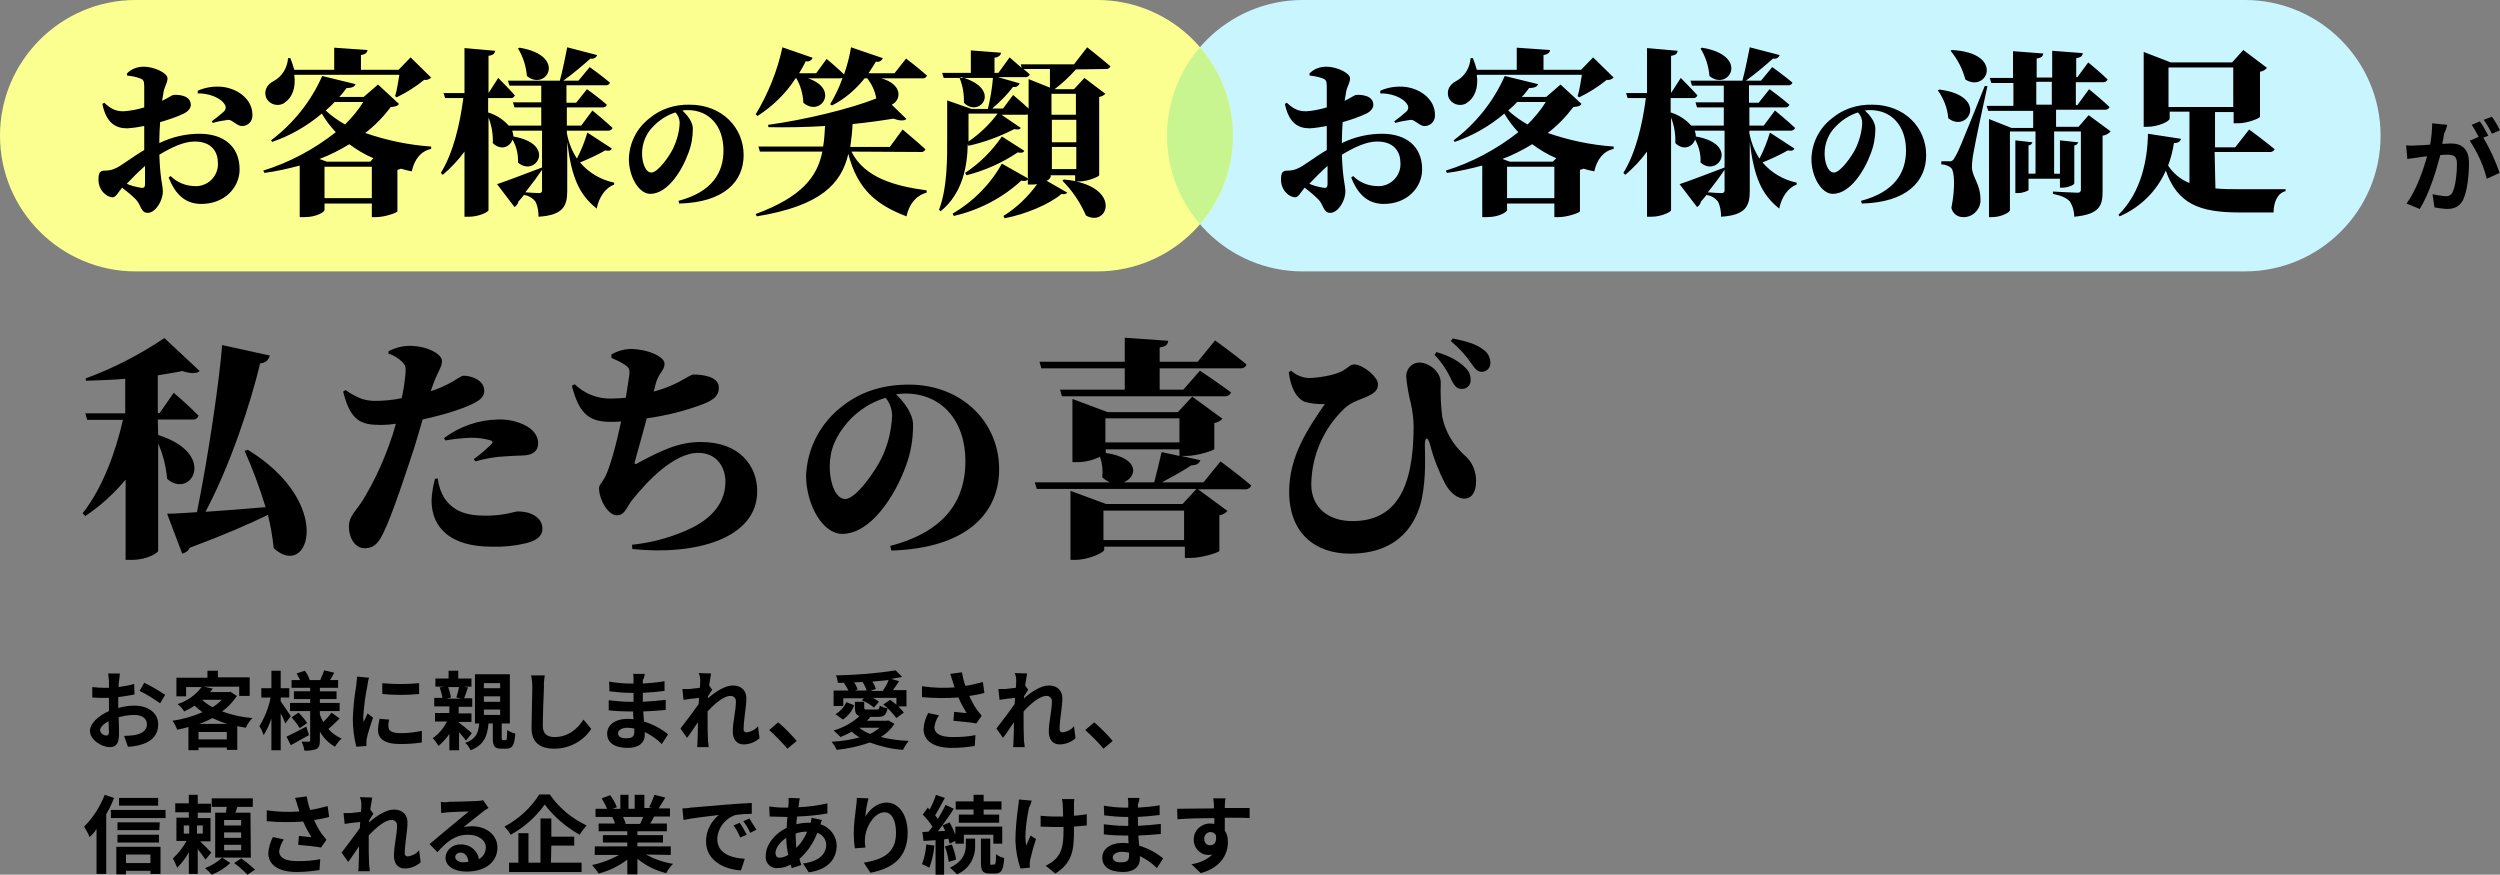
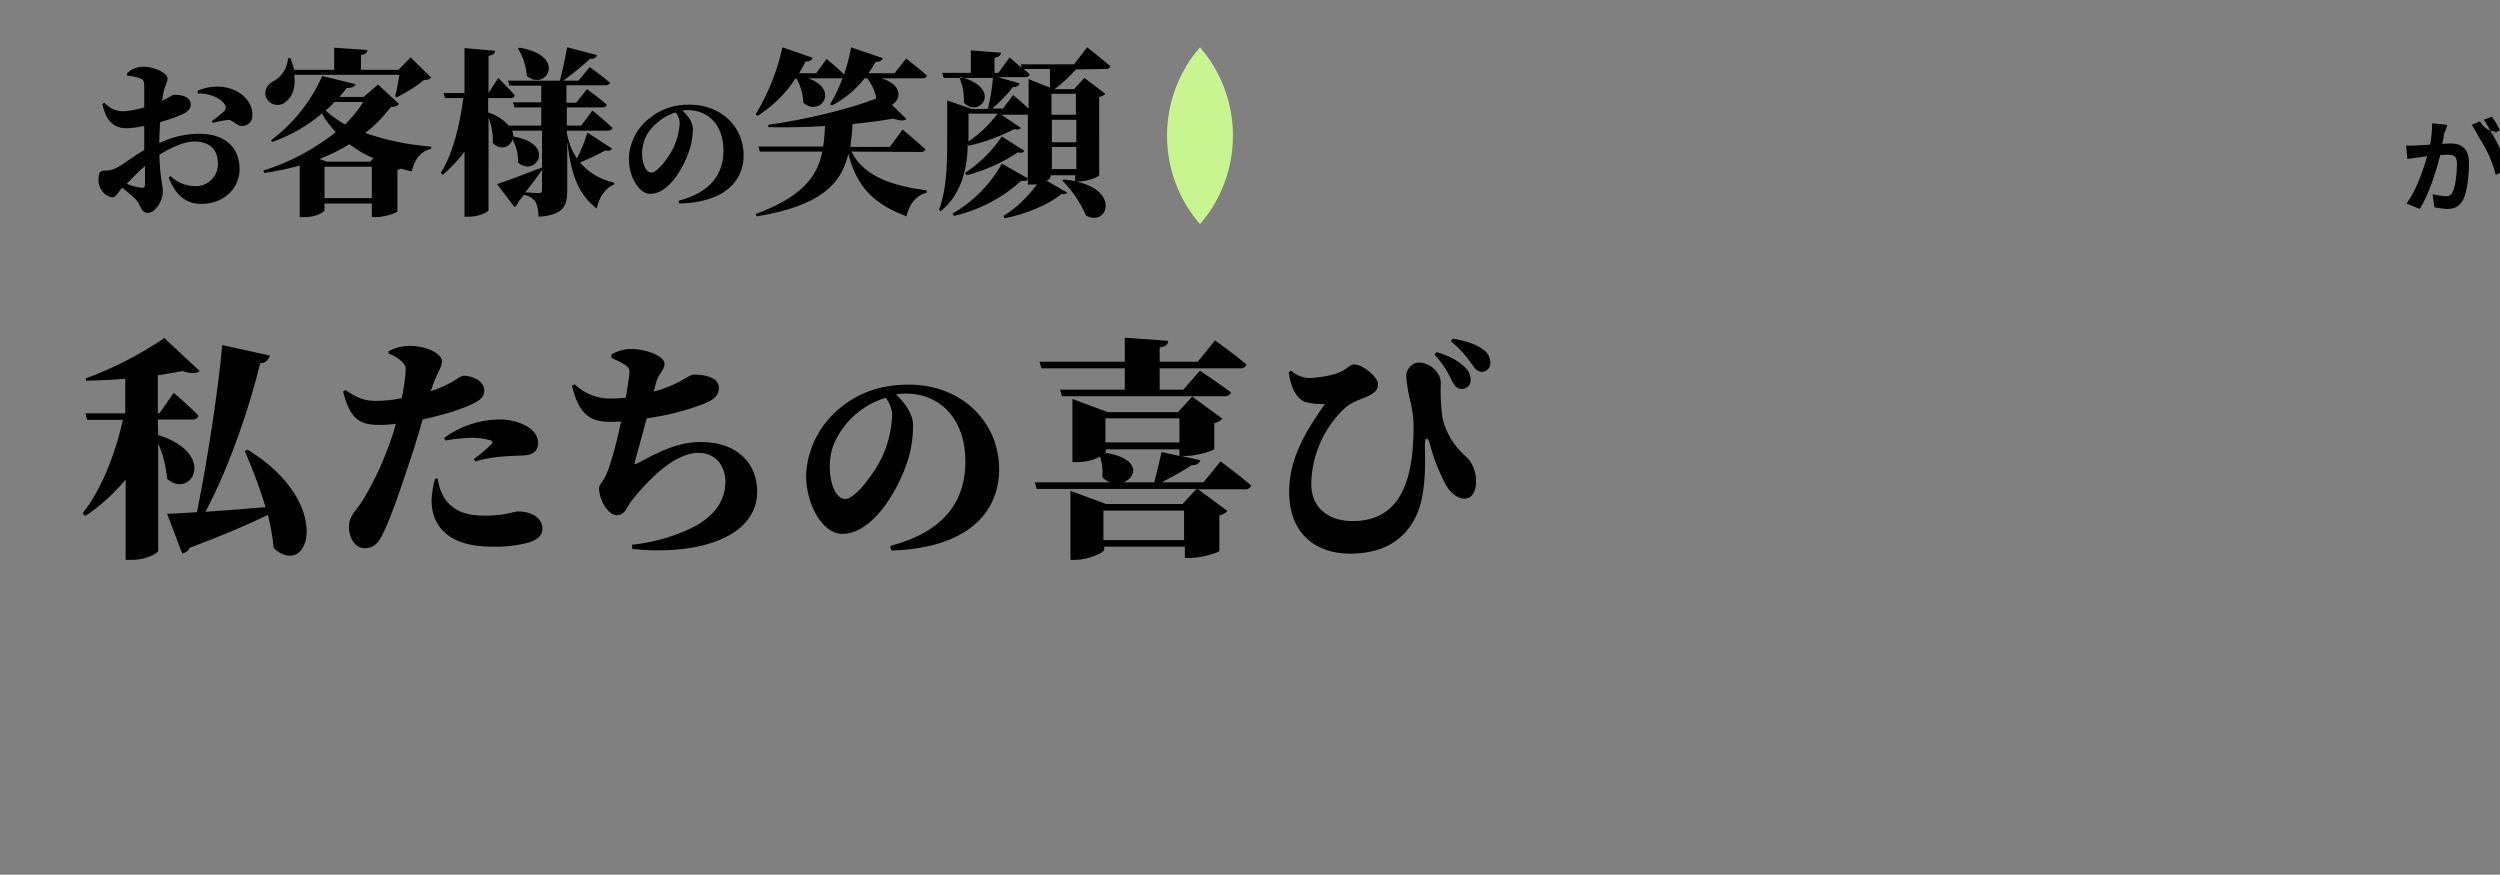
<svg xmlns="http://www.w3.org/2000/svg" version="1.1" id="ttl3.svg" x="0px" y="0px" viewBox="0 0 644.8 225.6" style="enable-background:new 0 0 644.8 225.6;" xml:space="preserve">
  <rect x="0" y="0" width="644.8" height="225.6" fill="#808080" stroke="none" />
  <style type="text/css">
	.st0{fill:#C9F5FF;}
	.st1{fill:#FBFF90;}
	.st2{fill:#C9F590;}
	.st3{fill-rule:evenodd;clip-rule:evenodd;}
</style>
-   <path id="長方形_6" class="st0" d="M336,0h243c19.3,0,35,15.7,35,35l0,0c0,19.3-15.7,35-35,35H336c-19.3,0-35-15.7-35-35l0,0  C301,15.7,316.7,0,336,0z" />
-   <path id="長方形_6-2" class="st1" d="M35,0h248c19.3,0,35,15.7,35,35l0,0c0,19.3-15.7,35-35,35H35C15.7,70,0,54.3,0,35l0,0  C0,15.7,15.7,0,35,0z" />
  <path class="st2" d="M301,35c0,8.7,3.2,16.7,8.5,22.8c5.3-6.1,8.5-14.1,8.5-22.8s-3.2-16.7-8.5-22.8C304.2,18.3,301,26.3,301,35z" />
  <path id="お客様の笑顔" class="st3" d="M37.4,47.5c0,0.8-0.3,1.1-1.2,0.9c-1.2-0.2-2.4-0.5-3.5-1c1.3-1.4,3.1-3.2,4.7-4.6  L37.4,47.5L37.4,47.5z M41.1,35.9c0-1.3,0.1-2.8,0.2-4.4c2.1-0.6,4.2-1.3,6.1-2.2c1.2-0.6,1.9-1.5,1.8-2.4c-0.1-2.6-4-2.5-4.5-2.4  c-0.3,0-1.2,0.7-2.9,1.5c0.2-0.9,0.3-1.8,0.4-2.4c0.3-1.4,1-2.2,1-3.4c0-1.4-3.5-3-6.1-3c-1.7,0-3.3,0.6-4.4,1.8l0.1,0.5  c1.1,0.1,2.2,0.3,3.3,0.7c0.8,0.3,1.1,0.6,1.1,2c0,1.1,0,3.2,0,5.5c-1.7,0.5-3.5,0.9-5.3,1c-1.8,0-3.1-0.4-5-2.2l-0.5,0.3  c1,4.9,3.4,6.3,6.4,6.3c1.5-0.1,2.9-0.3,4.4-0.6v6.2c-3.1,1.8-6.1,4.2-7.4,4.7c-0.8,0.4-1.7,0.6-2.6,0.6c-1.4,0-1.8,0.4-1.8,2.4  c0,1.3,0.5,2.5,1.4,3.4c0.6,0.6,1.3,1,2.2,1.1c0.9,0,1.4-1.2,2.5-2.5c1.3,1,2.5,2,3.6,3.1c1.3,1.4,1.2,3.4,3,3.4  c2,0,3.9-3.1,3.9-5.5c0-1.7-0.7-3.1-0.9-9.5c3-1.8,6.2-3.4,9.1-3.4c4.5,0,6,2.8,6,5.5c0.2,3.1-2.2,5.8-5.3,6c-0.2,0-0.4,0-0.5,0  c-2.4,0-4.7-0.9-6.4-2.6l-0.5,0.4c1.5,3.8,3.9,6.8,8.4,6.8c6.1,0,9.9-4.3,9.9-8.9c0-6.1-4.3-9.2-10.3-9.2c-3.6,0-7.1,0.8-10.4,2.4  L41.1,35.9L41.1,35.9z M51,24.1c2.4-0.1,5.8,0.9,7,2.9c0.4,0.6,0.2,1.4-0.3,1.8c-1,0.9-2,1.7-3.1,2.5l0.3,0.4c1.3-0.4,2.7-0.6,4-0.8  c1,0,2.3,1.6,3.4,1.6c1.5,0.1,2.8-1.1,2.8-2.6c0-0.1,0-0.2,0-0.4c0-3.4-3.1-6.5-7.7-7.1c-2.2-0.2-4.4,0.1-6.4,1L51,24.1z M95.5,41.7  H84.3L82.4,41c2.7-1,5.2-2.3,7.7-3.8c1.9,1.4,4,2.7,6.2,3.6L95.5,41.7z M83.7,51.1V43h12.2v8.1H83.7z M93.7,26.3  c-1.3,2.1-2.9,4-4.7,5.8c-1.8-1-3.5-2.2-5-3.6c0.8-0.7,1.6-1.4,2.3-2.2L93.7,26.3L93.7,26.3z M97.5,21.8l-3.7,3.2h-6.3  c0.7-0.7,1.3-1.5,1.9-2.3c1.5,0,2.1-0.4,2.3-1l-8.6-2.1c-2.9,6.6-7.5,12.3-13.2,16.6l0.3,0.4c4.7-1.6,9-4.1,12.8-7.3  c1,1.7,2.2,3.3,3.6,4.8c-5.6,4.4-11.9,7.8-18.7,9.9l0.3,0.6c3.1-0.4,6.1-1.1,9.1-1.9V56h1.2c3.3,0,5.2-1.4,5.2-1.8v-1.7h12.2v3.5H97  c2.2,0,5.4-1.1,5.5-1.5V43.8c0.3-0.1,0.6-0.1,0.9-0.3c0.9,0.3,1.8,0.5,2.8,0.7c0.7-3.1,2.3-5.2,5-5.8l0-0.6  c-5.8-0.4-11.5-1.6-17-3.5c2.5-1.9,4.7-4.2,6.6-6.7c1.2-0.1,1.7-0.2,2.1-0.8L97.5,21.8z M105.9,14.8l-3.1,3.2h-9.7v-3.8  c1.3-0.2,1.6-0.7,1.7-1.3l-8.6-0.6V18H75.9c-0.3-1-0.6-2-1-3h-0.6c-0.2,2.5-1.5,4.7-3.7,5.9c-1.6,0.8-2.6,2.3-2,4.2  c0.7,1.7,2.7,2.4,4.3,1.7c0.2-0.1,0.4-0.2,0.6-0.4c1.7-1.1,2.9-3.6,2.4-7.1h27.1c-0.3,1.7-0.6,4-1.1,5.5l0.4,0.3  c2.5-1.2,4.9-2.7,7.1-4.5c0.7,0.1,1.3-0.1,1.8-0.6L105.9,14.8z M133.6,12.5c1.3,2.1,2.1,4.6,2.3,7.1c4.9,4.1,10.6-5.2-1.9-7.3  L133.6,12.5z M139.8,49c0.1,0.4-0.2,0.7-0.5,0.8c-0.1,0-0.2,0-0.3,0c-0.6,0-2.4-0.1-3.5-0.2c1.9-2.4,3.3-4.3,4.3-5.8L139.8,49  L139.8,49z M151.5,34.2c-0.7,2.3-1.6,4.6-2.7,6.7c-1.3-2-2.2-4.3-2.6-6.6v-0.6h10.5c0.5,0.1,1.1-0.2,1.3-0.7  c-1.9-1.8-5.2-4.5-5.2-4.5l-2.9,3.9h-3.7v-4.7h9.1c0.5,0.1,1.1-0.2,1.2-0.7c-1.9-1.7-5.1-4-5.1-4l-2.8,3.5h-2.5V22h10  c0.5,0.1,1.1-0.2,1.2-0.7c-2-1.7-5.2-4-5.2-4l-2.9,3.5h-3.9c2.4-1.7,5.2-4.1,7-5.7c0.7,0.2,1.5-0.2,1.7-0.9l-7.7-2  c-0.5,2.4-1.2,6.1-1.9,8.6h-13.4l0.4,1.3h8.2v4.3h-7.3l0.4,1.3h6.9v4.7h-8.4c-1.4-1.6-3.3-2.8-5.3-3.4v-3.7h5.7  c0.5,0.1,1-0.2,1.2-0.7c-1.5-1.7-4.3-4.5-4.3-4.5l-2.5,3.9H126v-9.6c1.3-0.2,1.6-0.6,1.7-1.3l-7.9-0.7V24h-5.4l0.4,1.3h4.7  c-0.9,6.9-2.6,14.1-5.8,19.3l0.5,0.5c2.1-1.8,4-3.8,5.6-6v16.8h1.2c2.4,0,5-1.2,5-1.7V30.3c0.8,2.1,1.2,4.3,1.1,6.6  c2,2,4.4,1.1,5.1-0.9c1,1.8,1.5,3.8,1.4,5.9c4.4,4,10.2-4.7-1.2-6.7c0-0.5-0.1-1-0.3-1.5h7.7v9.5c-4.7,1.8-9.5,3.6-11.6,4.3l4.5,5.9  c0.5-0.3,0.9-0.8,1-1.4c0.5-0.6,1-1.1,1.4-1.7c1.2,0.1,2.3,0.8,3,1.7c0.6,1.2,0.8,2.6,0.8,3.9c6.4-0.4,7.4-2.8,7.4-6.7V36.6  c1.1,9.2,3.1,13.6,7.6,17.2c0.6-3,2.3-5.4,4.5-6.2l0-0.5c-3.4-0.7-6.5-2.5-8.8-5.2c2.2-0.9,4.4-1.9,6.5-3.1c1.1,0.2,1.5,0,1.7-0.5  L151.5,34.2z M175.3,31.7c-0.1,2.3-0.7,4.5-1.7,6.6c-0.9,1.9-3.9,6.2-5.6,6.2c-1.5,0-2.4-2.5-2.4-4.9c0-2.6,1-5.1,2.8-6.9  c1.6-1.7,3.6-3,5.8-3.7C174.9,29.7,175.3,30.7,175.3,31.7L175.3,31.7z M175.2,52.5c11.6-0.3,16.6-5.7,16.6-12.5  c0-7.1-5.6-13-13.9-13c-3.8-0.1-7.6,1.1-10.5,3.6c-3.2,2.5-5.1,6.3-5.2,10.4c0,4.6,2.6,9,5.5,9c4.5,0,8.2-6,9.8-10.4  c0.8-2,1.2-4.2,1.2-6.4c0-1.8-1.5-3.6-2.7-4.7c0.5-0.1,1-0.1,1.4-0.1c5.5,0,9.2,4.1,9.2,10.4c0,5.7-2.9,10.7-11.6,13L175.2,52.5z   M237.4,39.2c0.6,0.1,1.1-0.2,1.3-0.7c-2.2-2-5.9-5.1-5.9-5.1l-3.3,4.5h-10.2c0.3-2,0.5-3.9,0.6-5.9c3.9-0.4,7.5-0.9,10.5-1.4  c1.7,0.6,2.8,0.6,3.4,0.1L230,27c2.4-1.1,3-5.2-2.7-6.8h10.5c0.6,0.1,1.1-0.2,1.3-0.7c-2-1.8-5.4-4.4-5.4-4.4l-3,3.8H224  c0.7-1,1.3-2,1.9-3c0.8,0.2,1.5-0.2,1.8-0.9l-8.2-2.8c-0.4,2.4-1,4.7-1.8,7c-1.7-1.7-4.5-4-4.5-4l-2.7,3.7h-4.4c0.6-1,1.2-2,1.7-3.1  c0.8,0.2,1.5-0.2,1.8-0.9l-7.8-2.7c-1.3,6.1-3.7,12-6.9,17.3l0.5,0.4c3.9-2.5,7.3-5.8,9.8-9.7h0.2c1.1,1.9,1.7,4.1,1.8,6.3  c4.4,3.8,9.5-3.5,1.2-6.3h8.2c0.2,0,0.5,0,0.7-0.1c-0.8,2.4-1.9,4.6-3.2,6.8l0.5,0.3c3.3-1.7,6.1-4.1,8.4-7h0.7  c1.2,1.6,2,3.3,2.3,5.2c-6.8,2.7-18.4,5.5-27.9,6.8l0.1,0.6c4.7,0.1,9.7,0,14.6-0.3c-0.1,1.8-0.2,3.6-0.5,5.3h-16.7l0.4,1.3h16.1  c-1.3,6.5-5.3,11.7-17.2,16.1l0.3,0.6c16.5-2.7,21.8-8.4,23.6-16.1c2.4,9.3,7.4,13.2,15,16.1c0.7-3.2,2.5-5.4,5.2-6.1v-0.6  c-8.1-1.1-16-3.2-19.4-10L237.4,39.2L237.4,39.2z M258.4,42.2c-3,5.4-7.4,9.8-12.7,12.9l0.3,0.6c6.5-1.5,12.5-4.6,17.4-9.1  c1.1,0.2,1.5,0,1.9-0.5L258.4,42.2z M258.4,35.2c-2.5,3.7-5.7,6.9-9.5,9.4l0.4,0.6c4.7-1.2,9.2-3.2,13.2-5.9c1,0.2,1.4,0.1,1.7-0.4  L258.4,35.2z M247.5,20.1c0.8,2,1.2,4.2,1.1,6.4c4,4.1,10.1-3.5-0.6-6.6L247.5,20.1z M277.5,24.2v5.4h-6.3v-5.4H277.5L277.5,24.2z   M271.3,43.6v-5.7h6.3v5.7H271.3L271.3,43.6z M271.3,30.9h6.3v5.8h-6.3L271.3,30.9L271.3,30.9z M265.3,20.4V28c-1.7-1.6-4-3.5-4-3.5  l-2.6,3.5h-2.8c2-1.7,3.8-3.5,5.4-5.6c0.7,0.2,1.4-0.2,1.7-0.9l-5.6-1.6h6.9c0.5,0.1,1.1-0.2,1.3-0.7c-0.5-0.5-1-0.9-1.6-1.4h6.8  c0,1.6,0,3.5,0,4.8L265.3,20.4z M249.8,29.3h7.5c-2.1,2.8-4.6,5.2-7.5,7.2V29.3z M285.1,17.8c0.6,0.1,1.1-0.2,1.3-0.7  c-2.3-2-6-4.9-6-4.9l-3.4,4.4h-13.7l0.2,0.9c-1.6-1.4-3.1-2.7-3.1-2.7l-2.9,4h-1v-3.9c1.2-0.2,1.6-0.7,1.7-1.3l-7.8-0.6v5.8h-7.4  l0.4,1.3h12.7c-0.2,2.7-0.7,5.4-1.3,8h-4.2l-6.3-2.2v9c0,5.9,0.1,13.3-2.1,19.2l0.4,0.4c5.8-4.7,6.9-11.9,7-17.3l0.2,0.4  c4.1-0.9,8.1-2.4,11.8-4.3c1,0.2,1.4,0.1,1.7-0.3l-5-3.4h6.2c0.2,0,0.4,0,0.6-0.1v18.1h0.9c0.5,0,1,0,1.5-0.1  c-2.4,3.3-5.3,6.1-8.7,8.2l0.3,0.6c5.3-1,11.6-3.6,14.7-6.3c0.5,0.2,1.1,0.1,1.5-0.3l-5.4-3.1c0.5-0.1,0.9-0.5,1.1-1v-0.4h6.3v1.5  c-1-0.2-1.9-0.3-2.9-0.4l-0.4,0.3c2.6,2.6,4.6,5.6,6.1,9c5.4,3,9-6.3-2.6-8.8h0.9c2.1,0,5-1.2,5.1-1.6V25c0.6-0.1,1.2-0.4,1.6-0.8  l-5.4-4.1l-2.7,2.9H272c2-1.5,3.8-3.2,5.5-5.1L285.1,17.8L285.1,17.8z" />
-   <path id="が" class="st3" d="M631.2,32.2l-3.9-0.4c0,1.8-0.2,3.7-0.5,5.5c-1.3,0.1-2.5,0.2-3.4,0.2c-0.9,0.1-1.9,0.1-2.8,0l0.3,3.5  c0.8-0.1,2.2-0.3,2.9-0.4c0.5-0.1,1.3-0.2,2.2-0.3c-1,3.6-2.8,8.8-5.3,12.2l3.4,1.4c2.4-3.8,4.3-10,5.3-13.9  c0.8-0.1,1.4-0.1,1.8-0.1c1.6,0,2.5,0.3,2.5,2.4c0,2.6-0.4,5.7-1.1,7.2c-0.3,0.8-1.1,1.2-2,1.1c-1.1-0.1-2.1-0.3-3.2-0.5l0.5,3.4  c1,0.2,2.1,0.3,3.1,0.4c2,0,3.4-0.6,4.3-2.4c1.1-2.3,1.5-6.5,1.5-9.5c0-3.7-2-5-4.7-5c-0.5,0-1.3,0.1-2.2,0.1  c0.2-0.9,0.4-1.9,0.5-2.7C630.8,33.8,631,32.9,631.2,32.2z M642.7,30.1l-2.1,0.8c0.8,1.1,1.5,2.3,2.1,3.6l2.1-0.9  C644.2,32.4,643.5,31.2,642.7,30.1L642.7,30.1z M639.6,31.3l-2.1,0.9c0.7,1,1.2,2,1.8,3.1l-2.3,1c2,3,3.5,6.3,4.4,9.8l3.3-1.5  c-1.1-3.2-2.5-6.2-4.2-9.1l1.3-0.5C641.2,33.9,640.3,32.2,639.6,31.3L639.6,31.3z" />
-   <path id="お客様の満足" class="st3" d="M342.4,47.5c0,0.8-0.3,1.1-1.2,0.9c-1.2-0.2-2.4-0.5-3.5-1c1.3-1.4,3.1-3.2,4.7-4.6  L342.4,47.5L342.4,47.5z M346.1,35.9c0-1.3,0.1-2.8,0.2-4.4c2.1-0.6,4.2-1.3,6.1-2.2c1.2-0.6,1.9-1.5,1.8-2.4  c-0.1-2.6-4-2.5-4.5-2.4c-0.3,0-1.2,0.7-2.9,1.5c0.2-0.9,0.3-1.8,0.4-2.4c0.3-1.4,1-2.2,1-3.4c0-1.4-3.5-3-6.1-3  c-1.7,0-3.3,0.6-4.4,1.8l0.1,0.5c1.1,0.1,2.2,0.3,3.3,0.7c0.8,0.3,1.1,0.6,1.1,2c0,1.1,0,3.2,0,5.5c-1.7,0.5-3.5,0.9-5.3,1  c-1.8,0-3.1-0.4-5-2.2l-0.5,0.3c1,4.9,3.4,6.3,6.4,6.3c1.5-0.1,2.9-0.3,4.4-0.6v6.2c-3.1,1.8-6.1,4.2-7.4,4.7  c-0.8,0.4-1.7,0.6-2.6,0.6c-1.4,0-1.8,0.4-1.8,2.4c0,1.3,0.5,2.5,1.4,3.4c0.6,0.6,1.3,1,2.2,1.1c0.9,0,1.4-1.2,2.5-2.5  c1.3,1,2.5,2,3.6,3.1c1.3,1.4,1.2,3.4,3,3.4c2,0,3.9-3.1,3.9-5.5c0-1.7-0.7-3.1-0.9-9.5c3-1.8,6.2-3.4,9.1-3.4c4.5,0,6,2.8,6,5.5  c0.2,3.1-2.2,5.8-5.3,6c-0.2,0-0.4,0-0.5,0c-2.4,0-4.7-0.9-6.4-2.6l-0.5,0.4c1.5,3.8,3.9,6.8,8.4,6.8c6.1,0,9.9-4.3,9.9-8.9  c0-6.1-4.3-9.2-10.3-9.2c-3.6,0-7.1,0.8-10.4,2.4L346.1,35.9L346.1,35.9z M356,24.1c2.5-0.1,5.8,0.9,7,2.9c0.4,0.6,0.2,1.4-0.3,1.8  c-1,0.9-2,1.7-3.1,2.5l0.3,0.4c1.3-0.4,2.7-0.6,4-0.8c1,0,2.3,1.6,3.4,1.6c1.5,0.1,2.8-1.1,2.8-2.6c0-0.1,0-0.2,0-0.4  c0-3.4-3.1-6.5-7.7-7.1c-2.2-0.2-4.4,0.1-6.4,1L356,24.1z M400.5,41.7h-11.1l-1.9-0.7c2.7-1,5.2-2.3,7.7-3.8c1.9,1.4,4,2.7,6.2,3.6  L400.5,41.7z M388.7,51.1V43h12.2v8.1H388.7z M398.7,26.3c-1.3,2.1-2.9,4-4.7,5.8c-1.8-1-3.5-2.2-5-3.6c0.8-0.7,1.6-1.4,2.3-2.2  L398.7,26.3L398.7,26.3z M402.5,21.8l-3.7,3.2h-6.3c0.7-0.7,1.3-1.5,1.9-2.3c1.5,0,2.1-0.4,2.3-1l-8.6-2.1  c-2.9,6.6-7.5,12.3-13.2,16.6l0.3,0.4c4.7-1.6,9-4.1,12.8-7.3c1,1.7,2.2,3.3,3.6,4.8c-5.6,4.4-11.9,7.8-18.7,9.9l0.3,0.6  c3.1-0.4,6.1-1.1,9.1-1.9V56h1.2c3.3,0,5.2-1.4,5.2-1.8v-1.7h12.2v3.5h1.1c2.2,0,5.4-1.1,5.5-1.5V43.8c0.3-0.1,0.6-0.1,0.9-0.3  c0.9,0.3,1.8,0.5,2.8,0.7c0.7-3.1,2.3-5.2,5-5.8l0-0.6c-5.8-0.4-11.5-1.6-17-3.5c2.5-1.9,4.7-4.2,6.6-6.7c1.2-0.1,1.7-0.2,2.1-0.8  L402.5,21.8z M410.9,14.8l-3.1,3.2h-9.7v-3.8c1.3-0.2,1.6-0.7,1.7-1.3l-8.6-0.6V18h-10.3c-0.3-1-0.6-2-1-3h-0.6  c-0.2,2.5-1.5,4.7-3.7,5.9c-1.6,0.8-2.6,2.3-2,4.2c0.7,1.7,2.7,2.4,4.3,1.7c0.2-0.1,0.4-0.2,0.6-0.4c1.7-1.1,2.9-3.6,2.4-7.1h27.1  c-0.3,1.7-0.6,4-1.1,5.5l0.4,0.3c2.5-1.2,4.9-2.7,7.1-4.5c0.7,0.1,1.3-0.1,1.8-0.6L410.9,14.8z M438.6,12.5c1.3,2.1,2.1,4.6,2.3,7.1  c4.9,4.1,10.6-5.2-1.9-7.3L438.6,12.5z M444.8,49c0.1,0.4-0.2,0.7-0.5,0.8c-0.1,0-0.2,0-0.3,0c-0.6,0-2.4-0.1-3.5-0.2  c1.9-2.4,3.3-4.3,4.3-5.8L444.8,49L444.8,49z M456.5,34.2c-0.7,2.3-1.6,4.6-2.7,6.7c-1.3-2-2.2-4.3-2.6-6.6v-0.6h10.5  c0.5,0.1,1.1-0.2,1.3-0.7c-1.9-1.8-5.2-4.5-5.2-4.5l-2.9,3.9h-3.7v-4.7h9.1c0.5,0.1,1.1-0.2,1.2-0.7c-1.9-1.7-5.1-4-5.1-4l-2.8,3.5  h-2.5V22h10c0.5,0.1,1.1-0.2,1.2-0.7c-2-1.7-5.2-4-5.2-4l-2.9,3.5h-3.9c2.4-1.7,5.2-4.1,7-5.7c0.7,0.2,1.5-0.2,1.7-0.9l-7.7-2  c-0.5,2.4-1.2,6.1-1.9,8.6h-13.4l0.4,1.3h8.2v4.3h-7.3l0.4,1.3h6.9v4.7h-8.4c-1.4-1.6-3.3-2.8-5.3-3.4v-3.7h5.7  c0.5,0.1,1-0.2,1.2-0.7c-1.5-1.7-4.3-4.5-4.3-4.5l-2.5,3.9H431v-9.6c1.3-0.2,1.6-0.6,1.7-1.3l-7.9-0.7V24h-5.4l0.4,1.3h4.7  c-0.9,6.9-2.6,14.1-5.8,19.3l0.5,0.5c2.1-1.8,4-3.8,5.6-6v16.8h1.2c2.4,0,5-1.2,5-1.7V30.3c0.8,2.1,1.2,4.3,1.1,6.6  c2,2,4.4,1.1,5.1-0.9c1,1.8,1.5,3.8,1.4,5.9c4.4,4,10.2-4.7-1.2-6.7c0-0.5-0.1-1-0.3-1.5h7.7v9.5c-4.7,1.8-9.5,3.6-11.6,4.3l4.5,5.9  c0.5-0.3,0.9-0.8,1-1.4c0.5-0.6,1-1.1,1.4-1.7c1.2,0.1,2.3,0.8,3,1.7c0.6,1.2,0.8,2.6,0.8,3.9c6.4-0.4,7.4-2.8,7.4-6.7V36.6  c1.1,9.2,3.1,13.6,7.6,17.2c0.6-3,2.3-5.4,4.5-6.2l0-0.5c-3.4-0.7-6.5-2.5-8.8-5.2c2.2-0.9,4.4-1.9,6.5-3.1c1.1,0.2,1.5,0,1.7-0.5  L456.5,34.2z M480.3,31.7c-0.1,2.3-0.7,4.5-1.7,6.6c-0.9,1.9-3.9,6.2-5.6,6.2c-1.5,0-2.4-2.5-2.4-4.9c0-2.6,1-5.1,2.8-6.9  c1.6-1.7,3.6-3,5.8-3.7C479.9,29.7,480.3,30.7,480.3,31.7L480.3,31.7z M480.2,52.5c11.6-0.3,16.6-5.7,16.6-12.5  c0-7.1-5.6-13-13.9-13c-3.8-0.1-7.6,1.1-10.5,3.6c-3.2,2.5-5.1,6.3-5.2,10.4c0,4.6,2.6,9,5.5,9c4.5,0,8.2-6,9.8-10.4  c0.8-2,1.2-4.2,1.2-6.4c0-1.8-1.5-3.6-2.7-4.7c0.5-0.1,1-0.1,1.4-0.1c5.5,0,9.2,4.1,9.2,10.4c0,5.7-2.9,10.7-11.6,13L480.2,52.5z   M503.1,13.1c1.8,2.2,3.1,4.7,3.8,7.4c5.6,3.6,10.3-6.9-3.5-7.6L503.1,13.1z M499.8,23.3c1.5,2.1,2.5,4.6,2.7,7.2  c5.1,4,10.6-5.8-2.3-7.4L499.8,23.3z M511.9,22.2c-6.8,16.9-6.8,16.9-7.8,18.5c-0.2,0.6-0.8,1-1.4,0.9h-2v0.8c0.9,0,1.7,0.3,2.4,0.8  c1.1,0.7,1.2,5.5,0.2,10.4c0.3,1.4,1.5,2.4,3,2.4c2.3,0.1,4.3-1.7,4.5-4c0-0.1,0-0.1,0-0.2c0.1-4.3-2-5.8-2.2-8.5  c0-1.5,0.2-2.9,0.5-4.4c0.4-2.4,2.4-11.7,3.5-16.7L511.9,22.2z M525.2,21.1h4v5.9h-4V21.1z M538.7,29.7l-2.6,3h-5.8v-4.4h12.5  c0.5,0.1,1.1-0.2,1.3-0.7c-2-1.9-5.3-4.6-5.3-4.6l-3,4.1h-0.4v-5.9h6.9c0.5,0.1,1.1-0.2,1.3-0.7c-1.8-1.8-5-4.4-5-4.4l-2.8,3.8h-0.3  v-4.9c1.3-0.2,1.6-0.6,1.7-1.3l-7.9-0.6v6.9h-4v-4.9c1.3-0.2,1.6-0.6,1.7-1.3l-7.8-0.6v6.9h-6l0.4,1.3h5.7v5.9h-6.9l0.4,1.3h11.6  v4.4h-5.6l-5.8-2.3V56h0.8c2.3,0,4.6-1.2,4.6-1.8V33.9h6.6v10.9h-1.8v-7.3c0.5,0,0.9-0.4,1-0.8l-4.4-0.5v13.6h0.7  c1.2,0,2.7-0.6,2.7-0.8v-2.9h8.1v2.3h0.7c1.3,0,3-0.7,3-1.1v-9.8c0.5,0,0.9-0.4,1-0.8l-4.7-0.5v8.6h-1.5V33.9h6.9v14.9  c0.1,0.4-0.2,0.9-0.7,0.9c-0.1,0-0.2,0-0.3,0c-1,0-6.2-0.3-6.2-0.3V50c2.4,0.5,3.5,1.1,4.3,1.9c0.8,1.2,1.2,2.6,1.2,4  c6.4-0.6,7.3-2.8,7.3-6.4V35c0.8-0.1,1.5-0.5,2.1-1.1L538.7,29.7z M559.3,27.6V17.4H576v10.2L559.3,27.6L559.3,27.6z M571.2,39.2  h14.1c0.6,0.1,1.1-0.2,1.4-0.7c-2.5-2.1-6.6-5.1-6.6-5.1l-3.6,4.6h-5.2v-9.1h4.8v2.9h1.2c2.3,0,5.6-1.3,5.6-1.7V18.5  c0.7-0.1,1.3-0.4,1.8-1l-6.1-4.6l-2.9,3.2h-15.8l-7-2.7v19.3h1c2.7,0,5.7-1.4,5.7-2.1v-1.8h5.1v18.4c-2.3-0.9-4.2-2.5-5.5-4.5  c0.7-1.9,1.2-3.8,1.5-5.8c1.2,0,1.7-0.5,1.8-1.1l-8.5-1.3c-0.1,6.6-1.7,15.1-7.6,20.9l0.3,0.4c5.3-2.3,9.6-6.5,11.9-11.8  c3,8.6,8.7,10.8,19,10.8h8.8c0-2.6,1-5,3.1-5.5v-0.5c-2.9,0-9.1,0-11.6,0c-2.4,0-4.6,0-6.5-0.2L571.2,39.2L571.2,39.2z" />
+   <path id="が" class="st3" d="M631.2,32.2l-3.9-0.4c0,1.8-0.2,3.7-0.5,5.5c-1.3,0.1-2.5,0.2-3.4,0.2c-0.9,0.1-1.9,0.1-2.8,0l0.3,3.5  c0.8-0.1,2.2-0.3,2.9-0.4c0.5-0.1,1.3-0.2,2.2-0.3c-1,3.6-2.8,8.8-5.3,12.2l3.4,1.4c2.4-3.8,4.3-10,5.3-13.9  c0.8-0.1,1.4-0.1,1.8-0.1c1.6,0,2.5,0.3,2.5,2.4c0,2.6-0.4,5.7-1.1,7.2c-0.3,0.8-1.1,1.2-2,1.1c-1.1-0.1-2.1-0.3-3.2-0.5l0.5,3.4  c1,0.2,2.1,0.3,3.1,0.4c2,0,3.4-0.6,4.3-2.4c1.1-2.3,1.5-6.5,1.5-9.5c0-3.7-2-5-4.7-5c-0.5,0-1.3,0.1-2.2,0.1  c0.2-0.9,0.4-1.9,0.5-2.7C630.8,33.8,631,32.9,631.2,32.2z M642.7,30.1l-2.1,0.8c0.8,1.1,1.5,2.3,2.1,3.6l2.1-0.9  C644.2,32.4,643.5,31.2,642.7,30.1L642.7,30.1z M639.6,31.3l-2.1,0.9c0.7,1,1.2,2,1.8,3.1c2,3,3.5,6.3,4.4,9.8l3.3-1.5  c-1.1-3.2-2.5-6.2-4.2-9.1l1.3-0.5C641.2,33.9,640.3,32.2,639.6,31.3L639.6,31.3z" />
  <path id="私たちの喜び" class="st3" d="M40.7,108.2h8.9c0.7,0.1,1.4-0.3,1.6-1c-2.3-2.4-6.4-5.9-6.4-5.9l-3.6,5.2h-0.5v-9.7  c2.3-0.4,4.5-0.7,6.3-1.1c2.2,0.7,3.7,0.7,4.5,0l-9.1-8.5C36,91.5,29.2,95,22.1,97.6l0.1,0.6c3.2-0.1,6.7-0.2,10.1-0.5v8.9H22  l0.5,1.7h9.2c-1.9,8.5-5.4,17.8-10.4,24.1l0.7,0.7c3.9-2.6,7.4-5.8,10.4-9.4v20.7h1.6c4.1,0,6.8-1.9,6.8-2.3v-27.7  c1.3,2.9,2,5.9,2.3,9.1c6.1,5.4,13.2-6.4-2.3-11.3L40.7,108.2L40.7,108.2z M63.1,116.3c2.1,4.7,3.9,9.6,5.4,14.5  c-5.6,0.5-11,0.9-15.5,1.2c6.6-12.4,11.8-28.6,14.1-38.3c1.2,0,2.2-0.8,2.5-2l-12.3-2.7c-0.7,9-3.5,28.3-6.5,43.1  c-3.2,0.2-5.9,0.4-7.7,0.4l3.9,10.3c0.8-0.2,1.6-0.7,1.9-1.5c9.1-3.4,15.5-6.2,20.2-8.5c0.7,2.8,1.2,5.7,1.5,8.6  c9.1,8.3,15.8-11.6-6.7-25.4L63.1,116.3z M114.9,113.6c2.2-0.4,4.4-0.6,6.6-0.7c1.7,0,3.4,0.2,5.1,0.7c0.5,0.2,0.5,0.5,0.3,0.8  c-1.5,1.5-3,2.8-4.7,4l0.4,0.6c2.5-0.7,5.1-1.2,7.7-1.3c1.6-0.1,3.1-0.2,4.1-0.2c3.2,0,4.4-1.3,4.4-3.2c0-1.4-0.7-3-2.8-4.3  c-2.3-1.3-4.9-1.9-7.6-1.8c-5,0.1-9.9,1.8-13.9,4.8L114.9,113.6z M100.2,91.2c1.3,0.4,2.4,1.1,3.4,2c1,1,1.1,1.4,1,3  c-0.2,2.2-0.5,4.3-1,6.5c-2.4,0.5-4.7,0.7-7.1,0.7c-2.3-0.1-4-0.5-7.4-2.8l-0.6,0.4c1.9,7.6,4.6,8.6,9.7,8.6c1.3,0,2.6-0.1,3.9-0.3  c-0.4,1.3-0.7,2.6-1.1,3.6c-1.8,5.4-4.1,10.5-7,15.4c-2,3.5-4,4.5-4,7.6c0,3,1.7,5.5,4,5.5c2.7,0,3.7-1.6,4.9-4  c2.2-4.4,5.9-15.7,7.9-21.8c0.8-2.5,1.5-5,2.2-7.4c3.5-0.8,6.9-1.7,8.8-2.4c5.5-1.9,7.1-3.1,7.1-5c0-2.9-3.6-3.9-5.3-3.9  c-0.6,0-1.6,0.8-3,1.6c-1.8,1-3.6,1.8-5.5,2.4c1.6-5,2.9-6,2.9-7.8s-3.9-3.9-8.3-3.9c-1.9,0-3.8,0.5-5.5,1.4L100.2,91.2L100.2,91.2z   M112.2,123.5c-0.5,1.8-0.8,3.6-0.9,5.5c0,7.4,5.2,12,15.5,12c3,0.1,6-0.2,8.9-0.9c2.8-0.7,4.2-1.9,4.2-3.7c0-3.2-3.4-4.5-6.3-4.5  c-0.9,0-3.4,1.1-8.3,1.1c-4.7,0-8.1-0.9-10.6-4.4c-1-1.6-1.6-3.4-1.8-5.2L112.2,123.5L112.2,123.5z M157.7,92.3  c1.2,0.5,2.4,1.1,3.5,1.8c1,0.7,1.3,1.1,1.1,2.7c-0.2,1.4-0.5,3.4-0.9,5.8c-1.2,0.1-2.5,0.2-3.7,0.2c-3.5,0.1-6.9-1.2-9.5-3.7  l-0.7,0.4c1.9,7.5,4.7,9.3,10,9.3c0.9,0,1.8,0,2.7-0.1c-1.1,5.3-3,12.5-4.3,14.6c-0.9,1.6-1.4,1.8-1.4,2.6c0,2.9,2.3,7,4.6,7  c2.2,0,2.6-2.4,4-4c3.6-4.5,10.6-12.1,17-12.1c5,0,7,4,7,7.4c0,4.6-2.5,9.4-10.3,12.7c-4.4,1.9-9,3.1-13.8,3.6l0.1,1.1  c16.1,1.7,32.2-2.6,32.2-14.9c0-6.6-4.6-12.7-14.5-12.7c-5.8,0-10.3,2.2-16.6,5.6c-0.4,0.2-0.6,0.1-0.5-0.4  c0.4-1.6,1.9-6.7,3.1-11.3c5-0.7,9.9-1.9,14.6-3.7c3-1.2,4-2.3,4-4.2c0-3.1-4.7-3.4-6.6-3.4c-0.4,0-1.2,0.5-3.7,1.9  c-2.1,1.1-4.3,1.9-6.5,2.5c0.2-0.7,0.4-1.4,0.5-2c0.8-2.9,2.3-3.4,2.3-5.2c0-1.8-4.3-3.8-9-3.8c-1.7,0.1-3.3,0.6-4.7,1.4L157.7,92.3  L157.7,92.3z M230.1,107.3c-0.2,3.8-1.1,7.6-2.8,11c-1.5,3.1-6.5,10.4-9.3,10.4c-2.5,0-4-4.2-4-8.3c0-4.5,1.6-8,4.7-11.6  c2.6-2.9,6-5.1,9.7-6.2C229.5,103.9,230.1,105.5,230.1,107.3L230.1,107.3z M229.9,142c19.4-0.6,27.8-9.6,27.8-21  c0-12-9.5-21.8-23.3-21.8c-7.4,0-13.1,2.2-17.7,6c-5.3,4.3-8.5,10.6-8.8,17.4c0,7.6,4.3,15.1,9.3,15.1c7.5,0,13.7-10,16.4-17.4  c1.3-3.4,1.9-7,1.9-10.7c0-3-2.5-6.1-4.4-7.9c0.8-0.1,1.6-0.2,2.4-0.2c9.2,0,15.5,6.8,15.5,17.5c0,9.6-4.8,18-19.4,21.8L229.9,142z   M268.6,95h21.5v5.5h-16.7l0.5,1.7h41.9c0.7,0.1,1.5-0.3,1.7-1c-3.1-2.3-8-5.6-8-5.6l-4.3,4.9h-6.1V95h20.7c0.7,0.1,1.5-0.3,1.7-1  c-3.1-2.6-8.1-6.2-8.1-6.2l-4.5,5.5h-9.8v-3.7c1.7-0.2,2.1-0.8,2.2-1.7l-11.2-0.8v6.2h-22L268.6,95z M285.1,115.9h19.1v1.7l-4.6-1  c-0.5,2.2-1.3,5.5-1.9,7.8h-7.9c3.4-1.3,4.5-6.2-4.7-7.6c0,0,0.1-0.1,0.1-0.1V115.9L285.1,115.9z M304.2,107.9v6.2h-19.1v-6.2H304.2  L304.2,107.9z M284.6,139.3v-7.6h20.8v7.6H284.6z M310.4,124.4h-10.7c2.6-1.4,5.7-3.1,7.6-4.4c1.4,0,2-0.5,2.3-1.3l-4.9-1.1h1.2  c2.8,0,7.2-1.4,7.3-1.8v-6.7c0.8-0.1,1.5-0.5,2.1-1.1l-7.8-5.7l-3.7,4h-18.1l-9.1-3.4v16.3h1.2c2.1,0,4.1-0.5,5.9-1.4  c0.6,1.7,0.8,3.5,0.6,5.3c0.6,0.6,1.3,1,2,1.3h-19.4l0.5,1.7h41.2l-3.6,3.9h-19.7l-9.2-3.4v17.8h1.2c3.5,0,7.5-1.9,7.5-2.6v-0.8  h20.8v2.9h1.6c2.7,0,7.2-1.4,7.3-1.8v-9.2c0.8-0.1,1.5-0.5,2.1-1.1l-7.6-5.6H321c0.7,0.1,1.5-0.3,1.7-1c-3-2.6-7.9-6.2-7.9-6.2  L310.4,124.4z M377,100.3c1.2,0.1,2.3-0.9,2.3-2.1c0-0.1,0-0.2,0-0.3c0-1.2-0.5-2.3-1.4-3.1c-1.6-1.7-4.3-3.1-7.4-4l-0.5,0.7  c1.9,2,3.4,4.3,4.5,6.8C375.3,99.7,375.8,100.3,377,100.3z M382.2,95.9c1.2,0,2.2-1,2.2-2.2c0-0.1,0-0.2,0-0.3  c-0.1-1.3-0.7-2.5-1.8-3.2c-1.9-1.5-4.4-2.2-7.9-2.9l-0.5,0.7c2.1,1.7,3.9,3.7,5.4,5.9C380.5,95.2,381.1,95.9,382.2,95.9L382.2,95.9  z M336.4,103.6c1.7,0.5,3.5,0.7,5.3,0.6c-4.3,6.3-9.2,13.4-9.2,22.6c0,11,7,16,15.7,16c12.9,0,17.2-8.1,18.5-14.1  c1.2-5.8,0.8-11.7,0.8-14c0-2,0.7-2.2,1.3-0.2c0.9,3.6,2.3,7.1,4,10.4c1.2,2,2.9,3.7,4.9,3.7s3-1.9,3-4.3c0.1-2.7-1-5.3-3.1-7  c-2.8-2.6-4.8-5.9-5.6-9.7c-0.4-3-0.5-6-0.4-8.9c0-2.6-2.7-5.1-5.5-5.2c-1.9,0-3.4,1.6-3.4,3.5c0,0.1,0,0.1,0,0.2  c0.2,2.3,0.6,4.6,1.2,6.9c0.4,1.9,0.7,3.9,0.7,5.9c0,16.3-4.8,24.4-15.8,24.4c-6.2,0-10.6-3.5-10.6-9.5c0.1-7.3,3.1-14.3,8.4-19.4  c2-2,4.6-2.5,6.4-3.4c2-1,2.4-1.8,2.4-3.1c0-1.7-3.8-5-6.1-5c-1.1,0-1.4,0.7-2.6,1.4c-2.2,1.5-7.3,2.1-9.2,2.1  c-1.7-0.1-3.3-0.8-4.5-1.9l-0.6,0.4C332.9,99.9,334.2,102.5,336.4,103.6L336.4,103.6z" />
-   <path id="お客様に親しまれ_愛され_信頼される企業であり続けます" class="st3" d="M30.9,173.7h-3  c0.1,0.6,0.1,1.3,0.2,1.9c0,0.4,0,1,0,1.8c-0.4,0-0.9,0-1.3,0c-1,0-2-0.1-3-0.2l0,2.7c1,0.1,2.1,0.1,3.1,0.1c0.4,0,0.7,0,1.2,0v1.8  c0,0.5,0,1,0,1.6c-2.7,1.2-4.9,3.2-4.9,5.1c0,2.3,3,4.2,5.1,4.2c1.5,0,2.4-0.7,2.4-3.5c0-0.7,0-2.5-0.1-4.2c1.3-0.4,2.7-0.6,4.1-0.6  c1.9,0,3.2,0.9,3.2,2.4c0,1.6-1.4,2.5-3.2,2.8c-0.9,0.1-1.8,0.2-2.7,0.2l1,2.8c1,0,1.9-0.2,2.9-0.4c3.5-0.9,4.9-2.8,4.9-5.4  c0-3-2.7-4.8-6.1-4.8c-1.4,0-2.8,0.2-4.2,0.6v-0.8c0-0.6,0-1.3,0-2c1.4-0.2,2.9-0.4,4.2-0.7l-0.1-2.7c-1.3,0.4-2.7,0.6-4,0.8  c0-0.5,0-1.1,0.1-1.6C30.8,175.1,30.9,174.1,30.9,173.7z M37.2,176.1l-1.2,2.1c1.9,0.9,3.6,2,5.3,3.2l1.3-2.2  C40.9,178.1,39.1,177,37.2,176.1z M25.8,188.4c0-0.8,0.9-1.7,2.2-2.4c0,1.2,0.1,2.2,0.1,2.8c0,0.7-0.3,0.9-0.7,0.9  C26.7,189.7,26,189.2,25.8,188.4z M51.4,186.7c1.2-0.4,2.3-0.9,3.4-1.5c1.2,0.6,2.5,1.1,3.8,1.5H51.4z M51.2,190.7v-1.9h7.3v1.9  H51.2z M52.3,180.5h4.9c-0.7,0.7-1.5,1.4-2.4,1.9c-0.9-0.5-1.8-1.1-2.6-1.8L52.3,180.5z M59.4,178.4l-0.4,0.1h-4.8  c0.2-0.3,0.5-0.6,0.7-0.9l-2.4-0.5h9.2v2.4h2.7v-4.8h-8.2V173h-2.7v1.8h-8v4.8H48v-2.4h4c-1.6,2.1-3.7,3.6-6.2,4.4  c0.7,0.5,1.3,1.2,1.7,1.9c0.9-0.4,1.8-0.9,2.7-1.5c0.6,0.6,1.3,1.1,2,1.7c-2.5,1.1-5.1,1.8-7.7,2.2c0.5,0.7,0.9,1.5,1.2,2.3  c1-0.2,2-0.4,2.9-0.7v6h2.6v-0.7h7.3v0.6h2.7v-6.1c0.7,0.1,1.5,0.3,2.2,0.4c0.4-0.9,1-1.8,1.7-2.5c-2.7-0.2-5.3-0.8-7.8-1.7  c1.5-1.1,2.8-2.5,3.8-4L59.4,178.4z M75,184.7c-0.4-0.6-2-3-2.6-3.8v-1h2.2v-2.4h-2.2V173h-2.4v4.5h-2.6v2.4h2.4  c-0.5,2.6-1.5,5.1-2.9,7.4c0.5,0.7,0.8,1.5,1.1,2.3c0.9-1.4,1.5-2.8,2-4.3v8.2h2.4V184c0.5,0.9,0.9,1.9,1.2,2.6L75,184.7z M79,187.4  c-1.9,1-3.8,2-5.1,2.6l1.1,2.2c1.4-0.8,3.1-1.7,4.7-2.6L79,187.4z M75.2,185c0.8,0.9,1.5,1.8,2.1,2.8l1.9-1.3  c-0.6-1-1.4-1.9-2.2-2.7L75.2,185z M85.5,183.8c-0.6,0.9-1.4,1.7-2.1,2.4c-0.4-0.6-0.7-1.3-0.9-1.9v-0.9h5.1v-2.1h-5.1v-1h4.3v-2  h-4.3v-0.9h4.7v-2h-2.1c0.4-0.5,0.7-1.2,1.1-1.9l-2.6-0.6c-0.2,0.7-0.7,1.7-1,2.5h-2.7c-0.3-0.9-0.7-1.7-1.3-2.4l-2.1,0.7  c0.3,0.5,0.6,1.1,0.9,1.7h-2.2v2h4.8v0.9h-4.2v2h4.2v1h-5.2v2.1h5.2v7.5c0,0.2-0.1,0.3-0.2,0.4c0,0-0.1,0-0.1,0c-0.3,0-1.1,0-1.9,0  c0.3,0.7,0.6,1.5,0.7,2.3c1.1,0.1,2.1-0.1,3.1-0.4c0.7-0.4,0.9-1,0.9-2.2v-2.3c0.9,1.6,2.3,3,3.9,3.9c0.5-0.8,1-1.5,1.7-2.1  c-1.3-0.6-2.5-1.4-3.4-2.5c1-0.8,2-1.8,2.9-2.7L85.5,183.8z M98.6,176.2v2.8c3.1,0.3,6.3,0.3,9.5,0v-2.8  C104.9,176.5,101.8,176.5,98.6,176.2L98.6,176.2z M100.4,185.6l-2.5-0.2c-0.2,0.9-0.4,1.9-0.4,2.9c0,2.3,1.8,3.6,5.6,3.6  c1.9,0,3.8-0.1,5.7-0.4l0-3c-1.8,0.4-3.7,0.6-5.5,0.6c-2.2,0-3.1-0.6-3.1-1.6C100.1,186.8,100.2,186.2,100.4,185.6L100.4,185.6z   M95.2,174.8l-3.1-0.3c0,0.7-0.2,1.5-0.2,2.2c-0.5,2.9-0.8,5.8-0.9,8.7c0,2.4,0.3,4.8,0.9,7.2l2.6-0.2c0-0.3,0-0.7,0-0.9  c0-0.3,0-0.7,0.1-1c0.2-1.2,1-3.6,1.6-5.4l-1.4-1.1c-0.3,0.7-0.7,1.5-1,2.2c-0.1-0.5-0.1-1-0.1-1.4c0.2-2.7,0.5-5.4,1.1-8.1  C94.8,176.3,95,175.2,95.2,174.8L95.2,174.8z M118.4,177.2c-0.2,0.9-0.4,1.8-0.7,2.7l1.3,0.3h-3.8l1.1-0.3c-0.1-0.9-0.4-1.8-0.7-2.7  L118.4,177.2L118.4,177.2z M121.7,189.1c-0.5-0.5-2.5-2.1-3.4-2.8v-0.1h3.3V184h-3.3v-1.7h3.5v-2.2h-2.1c0.3-0.7,0.6-1.7,1-2.8  l-1.1-0.2h2V175h-3.4v-2h-2.5v2h-3.4v2.1h2.3l-1.2,0.2c0.3,0.9,0.6,1.8,0.7,2.7H112v2.2h3.9v1.7h-3.7v2.2h3.1  c-0.9,1.7-2.1,3.2-3.7,4.3c0.6,0.6,1.1,1.3,1.5,2c1-0.9,2-1.9,2.8-3.1v4.2h2.5v-4.6c0.7,0.7,1.4,1.6,1.8,2.1L121.7,189.1z   M124.8,183h4.2v1.4h-4.2V183z M124.8,179.6h4.2v1.4h-4.2V179.6L124.8,179.6z M124.8,176.2h4.2v1.3h-4.2V176.2L124.8,176.2z   M129.7,190.9c-0.2,0-0.3-0.1-0.3-0.6v-3.7h2.1v-12.7h-9v12.7h1.1c-0.2,2.4-0.8,4-3.6,5c0.6,0.5,1,1.2,1.4,1.9  c3.5-1.4,4.3-3.7,4.6-6.9h1.1v3.7c0,2.1,0.4,2.8,2.2,2.8h1.3c1.5,0,2.1-0.8,2.3-3.9c-0.8-0.2-1.5-0.5-2.1-0.9c0,2.4-0.1,2.6-0.4,2.6  L129.7,190.9L129.7,190.9z M140.5,174.2l-3.5,0c0.2,1,0.3,2,0.3,3c0,1.9-0.2,7.7-0.2,10.6c0,3.8,2.3,5.3,5.9,5.3  c3.8,0,7.4-1.9,9.5-5.1l-2-2.4c-1.6,2.4-3.9,4.5-7.5,4.5c-1.7,0-3-0.7-3-2.9c0-2.7,0.2-7.7,0.3-10  C140.2,176.2,140.4,175.1,140.5,174.2L140.5,174.2z M159.4,189.1c0-0.7,0.9-1.4,2.4-1.4c0.6,0,1.2,0.1,1.8,0.2c0,0.4,0,0.7,0,0.9  c0,1.3-0.8,1.6-1.9,1.6C160.2,190.5,159.4,190,159.4,189.1L159.4,189.1z M166.3,173.8h-3c0.1,0.5,0.1,1,0.1,1.5v1h-0.9  c-1.8,0-3.6-0.2-5.4-0.5l0.1,2.5c1.8,0.2,3.6,0.4,5.4,0.4h0.8c0,0.7,0,1.5,0,2.3h-1.1c-1.8,0-3.5-0.2-5.3-0.4l0,2.6  c1.5,0.2,4,0.3,5.2,0.3h1.1c0,0.7,0,1.4,0.1,2c-0.4,0-0.9-0.1-1.4-0.1c-3.4,0-5.4,1.6-5.4,3.8c0,2.3,1.8,3.7,5.4,3.7  c2.9,0,4.3-1.5,4.3-3.3c0-0.2,0-0.5,0-0.8c1.6,0.8,3.1,1.8,4.4,3.1l1.6-2.5c-1.8-1.5-3.9-2.6-6.2-3.3c-0.1-0.9-0.1-1.8-0.2-2.6  c2.1-0.1,3.8-0.2,5.8-0.4l0-2.6c-1.8,0.2-3.7,0.4-5.9,0.5v-2.3c2.1-0.1,4.1-0.3,5.6-0.5l0-2.5c-1.8,0.3-3.7,0.5-5.6,0.6  c0-0.4,0-0.7,0-0.9C166.2,174.8,166.2,174.3,166.3,173.8L166.3,173.8z M180.6,175.7c0,0.2,0,0.9-0.1,1.7c-0.9,0.1-1.9,0.2-2.6,0.3  c-0.6,0-1.3,0-1.9,0l0.3,2.8c1.2-0.2,2.9-0.4,4-0.5c0,0.5-0.1,1.1-0.1,1.6c-1.3,1.8-3.5,4.8-4.7,6.3l1.7,2.4c0.8-1,1.8-2.6,2.8-4  c0,1.8,0,3.1-0.1,4.8c0,0.4,0,1.1-0.1,1.6h3c-0.1-0.5-0.1-1.3-0.2-1.7c-0.1-2.1-0.1-3.9-0.1-5.7c0-0.6,0-1.2,0-1.8  c1.8-2,4.2-4,5.8-4c0.8-0.1,1.5,0.5,1.5,1.3c0,0.1,0,0.2,0,0.3c0,2-0.8,5.2-0.8,7.6c0,2.1,1.1,3.3,2.8,3.3c1.5,0,3-0.6,4.1-1.6  l-0.4-3.1c-0.7,0.9-1.7,1.4-2.9,1.6c-0.5,0-0.9-0.4-0.8-0.9c0,0,0-0.1,0-0.1c0-2.3,0.7-5.5,0.7-7.8c0-1.8-1.1-3.3-3.5-3.3  c-2.1,0-4.7,1.8-6.4,3.3c0-0.2,0-0.3,0-0.5c0.4-0.6,0.8-1.3,1.1-1.7l-0.8-1.1c0.2-1.4,0.4-2.5,0.5-3.1l-3.2-0.1  C180.6,174.4,180.6,175.1,180.6,175.7L180.6,175.7z M203.1,193.1l2.4-2c-1.5-1.7-3.1-3.4-4.8-4.8l-2.3,2  C200.1,189.8,201.6,191.4,203.1,193.1L203.1,193.1z M220.5,178.1l0.7-0.3c-0.2-0.6-0.5-1.2-0.9-1.8l2.2-0.1c0.4,0.7,0.8,1.4,1,2.2  H220.5L220.5,178.1z M224.7,178.1l1.2-0.4c-0.2-0.7-0.5-1.3-0.9-1.9c1.5-0.1,2.9-0.3,4.2-0.4c-0.4,1-0.9,1.9-1.5,2.8H224.7  L224.7,178.1z M217.5,180.1h5.3l-0.5,0.5c1.1,0.5,2.2,1.1,3.1,1.9l1.3-1.5c-0.5-0.4-1-0.7-1.5-1h6v1.8c-0.5-0.5-1.1-0.9-1.6-1.3  l-1.8,1.2c1.3,1,2.4,2.2,3.4,3.5l1.9-1.4c-0.4-0.6-0.9-1.1-1.4-1.6h2.1V178h-3.5c0.5-0.7,1.1-1.5,1.6-2.3l-2-0.6  c1-0.2,1.9-0.3,2.8-0.5l-1.7-1.7c-5.1,0.8-10.2,1.2-15.4,1.3c0.3,0.6,0.4,1.2,0.5,1.9c0.6,0,1.2,0,1.8,0l-0.2,0.1  c0.4,0.6,0.8,1.2,1.1,1.9H215v4h2.5L217.5,180.1L217.5,180.1z M217.4,185.6c1.3-0.9,2.4-2.2,2.9-3.7l-2-0.8  c-0.6,1.3-1.6,2.4-2.8,3.1L217.4,185.6z M226.9,187.7c-0.8,0.6-1.6,1.2-2.5,1.6c-1-0.4-1.9-0.9-2.8-1.6H226.9z M229.1,185.8  l-0.4,0.1h-5.1c0.3-0.3,0.6-0.6,0.9-1l-0.1,0h2c1.6,0,2.2-0.5,2.5-2.2c-0.7-0.1-1.4-0.4-2-0.7c-0.1,0.9-0.2,1-0.8,1h-2.3  c-0.7,0-0.9,0-0.9-0.5V181h-2.4v1.5c0,1.3,0.3,1.9,1.2,2.2c-1.9,1.7-4.2,3-6.7,3.7c0.6,0.5,1.2,1.1,1.8,1.7c1-0.4,2-0.9,2.9-1.4  c0.6,0.6,1.3,1.1,2,1.5c-2.3,0.6-4.7,1-7.2,1.1c0.5,0.7,1,1.4,1.3,2.1c2.9-0.3,5.8-0.9,8.5-1.9c2.8,1,5.6,1.7,8.6,1.9  c0.4-0.8,0.9-1.6,1.5-2.3c-2.4-0.1-4.8-0.4-7.2-1c1.4-0.9,2.6-2,3.5-3.4L229.1,185.8z M245.8,176c0.1,0.4,0.3,0.8,0.4,1.3  c-2.8,0.2-5.6,0.1-8.4-0.3l0,2.8c3.1,0.3,6.3,0.3,9.4,0.1c0.6,1.4,1.3,2.7,2.1,4c-0.7,0-2.1-0.2-3.2-0.3l-0.2,2.3  c1.8,0.2,4.6,0.4,5.9,0.7l1.4-2c-0.4-0.5-0.8-1-1.2-1.5c-0.8-1.1-1.4-2.3-2-3.6c1.3-0.2,2.6-0.4,3.9-0.8l-0.4-2.8  c-1.5,0.4-3,0.8-4.5,1c-0.4-1.1-0.7-2.3-0.9-3.5l-3,0.4C245.4,174.7,245.6,175.5,245.8,176L245.8,176z M242.2,184.5l-2.8-0.6  c-0.7,1.3-1.1,2.7-1.2,4.1c0,3.2,2.8,4.9,7.3,4.9c2,0,4-0.2,5.9-0.5l0.2-2.8c-1.9,0.4-3.9,0.5-5.9,0.5c-3,0-4.7-0.8-4.7-2.6  C241.2,186.4,241.5,185.4,242.2,184.5L242.2,184.5z M262.1,175.7c0,0.2,0,0.9-0.1,1.7c-0.9,0.1-1.9,0.2-2.6,0.3c-0.6,0-1.3,0-1.9,0  l0.3,2.8c1.2-0.2,2.9-0.4,4-0.5c0,0.5-0.1,1.1-0.1,1.6c-1.3,1.8-3.5,4.8-4.7,6.3l1.7,2.4c0.8-1,1.8-2.6,2.8-4c0,1.8,0,3.1-0.1,4.8  c0,0.4,0,1.1-0.1,1.6h3c-0.1-0.5-0.1-1.3-0.2-1.7c-0.1-2.1-0.1-3.9-0.1-5.7c0-0.6,0-1.2,0-1.8c1.8-2,4.2-4,5.8-4  c0.8-0.1,1.5,0.5,1.5,1.3c0,0.1,0,0.2,0,0.3c0,2-0.8,5.2-0.8,7.6c0,2.1,1.1,3.3,2.8,3.3c1.5,0,3-0.6,4.1-1.6l-0.4-3.1  c-0.7,0.9-1.7,1.4-2.9,1.6c-0.5,0-0.9-0.4-0.8-0.9c0,0,0-0.1,0-0.1c0-2.3,0.7-5.5,0.7-7.8c0-1.8-1.1-3.3-3.5-3.3  c-2.1,0-4.7,1.8-6.4,3.3c0-0.2,0-0.3,0-0.5c0.4-0.6,0.8-1.3,1.1-1.7l-0.8-1.1c0.2-1.4,0.4-2.5,0.5-3.1l-3.2-0.1  C262.1,174.4,262.1,175.1,262.1,175.7L262.1,175.7z M284.6,193.1l2.4-2c-1.5-1.7-3.1-3.4-4.8-4.8l-2.3,2  C281.6,189.8,283.2,191.4,284.6,193.1z M40.8,205.8H30.7v2h10.1L40.8,205.8L40.8,205.8z M27,205c-1.2,3.1-3,5.9-5.3,8.2  c0.5,0.8,1,1.7,1.4,2.7c0.7-0.6,1.3-1.3,1.8-2.1v11.6h2.5V210c0.8-1.4,1.5-2.8,2-4.2L27,205z M38.8,220.4v2.2h-6.3v-2.2H38.8z   M30,225.5h2.5v-0.9h6.3v0.8h2.6v-7H30L30,225.5L30,225.5z M30.3,217.3h10.7v-2H30.3L30.3,217.3L30.3,217.3z M41.2,212.1H30.3v2  h10.8L41.2,212.1L41.2,212.1z M28.6,208.9v2.1h14.1v-2.1H28.6L28.6,208.9z M47.4,212.9h1.4v2.1h-1.4V212.9L47.4,212.9z M52.3,215  h-1.5v-2.1h1.5V215z M54.5,219.9c-0.4-0.4-1.9-2-2.9-2.9h2.7v-6H51v-1.4h3.4v-2.3H51V205h-2.3v2.2h-3.5v2.3h3.5v1.4h-3.2v6h2.6  c-0.9,1.7-2.1,3.2-3.5,4.5c0.4,0.8,0.8,1.6,1.1,2.4c1.2-1.2,2.2-2.5,3-4v5.6H51v-6.4c0.7,0.9,1.4,1.8,2,2.7L54.5,219.9z M57.3,221.2  c-1.3,1.2-2.8,2.1-4.4,2.7c0.6,0.5,1.2,1.1,1.7,1.7c1.8-0.7,3.4-1.7,4.8-3L57.3,221.2z M62.2,212.9h-4.4v-1.4h4.4L62.2,212.9  L62.2,212.9z M62.2,216.1h-4.4v-1.4h4.4L62.2,216.1L62.2,216.1z M62.2,219.3h-4.4v-1.4h4.4L62.2,219.3L62.2,219.3z M64.6,209.6h-3.9  c0.2-0.5,0.4-1,0.5-1.5h4v-2.2H54.6v2.2h3.9c-0.1,0.5-0.2,1-0.2,1.5h-2.8v11.6h9.2L64.6,209.6L64.6,209.6z M60.4,222.6  c1.2,0.9,2.4,1.9,3.4,3l2-1.3c-1.1-1-2.3-2-3.6-2.9L60.4,222.6z M76.8,208c0.1,0.4,0.3,0.8,0.4,1.3c-2.8,0.2-5.6,0.1-8.4-0.3l0,2.8  c3.1,0.3,6.3,0.3,9.4,0.1c0.6,1.4,1.3,2.7,2.1,4c-0.7,0-2.1-0.2-3.2-0.3l-0.2,2.3c1.8,0.2,4.6,0.4,5.9,0.7l1.4-2  c-0.4-0.5-0.8-1-1.2-1.5c-0.8-1.1-1.4-2.3-2-3.6c1.3-0.2,2.6-0.4,3.9-0.8l-0.4-2.8c-1.5,0.4-3,0.8-4.5,1c-0.4-1.1-0.7-2.3-0.9-3.5  l-3,0.4C76.4,206.7,76.7,207.5,76.8,208L76.8,208z M73.2,216.5l-2.8-0.6c-0.7,1.3-1.1,2.7-1.2,4.1c0,3.2,2.8,4.9,7.3,4.9  c2,0,4-0.2,5.9-0.5l0.2-2.8c-1.9,0.4-3.9,0.5-5.9,0.5c-3,0-4.7-0.8-4.7-2.6C72.2,218.4,72.6,217.4,73.2,216.5L73.2,216.5z   M93.2,207.7c0,0.2,0,0.9-0.1,1.7c-0.9,0.1-1.9,0.2-2.6,0.3c-0.6,0-1.3,0-1.9,0l0.3,2.8c1.2-0.2,2.9-0.4,4-0.5  c0,0.5-0.1,1.1-0.1,1.6c-1.3,1.8-3.5,4.8-4.7,6.3l1.7,2.4c0.8-1,1.8-2.6,2.8-4c0,1.8,0,3.1-0.1,4.8c0,0.4,0,1.1-0.1,1.6h3  c-0.1-0.5-0.1-1.3-0.2-1.7c-0.1-2.1-0.1-3.9-0.1-5.7c0-0.6,0-1.2,0-1.8c1.8-2,4.2-4,5.8-4c0.8-0.1,1.5,0.5,1.5,1.3  c0,0.1,0,0.2,0,0.3c0,2-0.8,5.2-0.8,7.6c0,2.1,1.1,3.3,2.8,3.3c1.5,0,3-0.6,4.1-1.6l-0.4-3.1c-0.7,0.9-1.7,1.4-2.9,1.6  c-0.5,0-0.9-0.4-0.8-0.9c0,0,0-0.1,0-0.1c0-2.3,0.7-5.5,0.7-7.8c0-1.8-1.1-3.3-3.5-3.3c-2.1,0-4.7,1.8-6.4,3.3c0-0.2,0-0.3,0-0.5  c0.4-0.6,0.8-1.3,1.1-1.7l-0.8-1.1c0.2-1.4,0.4-2.5,0.5-3.1l-3.2-0.1C93.2,206.4,93.2,207.1,93.2,207.7L93.2,207.7z M117.4,221  c0.1-0.7,0.7-1.1,1.3-1.1c0,0,0,0,0,0c1.2,0,2,0.9,2.1,2.4c-0.4,0-0.9,0.1-1.3,0.1C118.3,222.4,117.4,221.8,117.4,221L117.4,221z   M113.7,206.8l0.1,2.9c0.5-0.1,1.2-0.1,1.8-0.2c1.2-0.1,4.2-0.2,5.3-0.2c-1.1,0.9-3.4,2.8-4.6,3.8c-1.3,1.1-4,3.3-5.5,4.6l2,2.1  c2.4-2.7,4.6-4.5,7.9-4.5c2.6,0,4.6,1.3,4.6,3.3c0,1.3-0.7,2.4-1.8,3c-0.3-2.3-2.4-3.9-4.7-3.8c-2-0.1-3.8,1.4-3.9,3.4c0,0,0,0,0,0  c0,2.2,2.3,3.6,5.4,3.6c5.3,0,8-2.8,8-6.2c0-3.2-2.8-5.5-6.6-5.5c-0.7,0-1.4,0.1-2.1,0.2c1.4-1.1,3.7-3,4.9-3.9c0.5-0.4,1-0.7,1.5-1  l-1.4-2c-0.5,0.1-1.1,0.2-1.7,0.2c-1.3,0.1-6,0.2-7.1,0.2C115,207,114.3,206.9,113.7,206.8L113.7,206.8z M139.1,204.9  c-2.2,3.5-5.3,6.3-9,8.3c0.6,0.6,1.2,1.3,1.6,2.1c3.5-1.9,6.5-4.6,8.8-7.8c2.4,3.2,5.5,5.8,9,7.8c0.5-0.8,1.1-1.6,1.8-2.4  c-3.8-1.8-7.1-4.5-9.5-8H139.1L139.1,204.9z M142.2,218.1h5.9v-2.3h-5.9v-4.7h-2.8v11.4h-3.1v-7.6h-2.6v7.6h-2.4v2.4h18.7v-2.4h-7.9  L142.2,218.1L142.2,218.1z M165.9,210.7c-0.2,0.6-0.5,1.2-0.8,1.8h-4.1l0.4-0.1c-0.2-0.6-0.5-1.2-0.7-1.7H165.9z M173,220.5v-2.2  h-8.6v-1h6.6v-1.9h-6.6v-1h7.6v-2h-4.3c0.3-0.5,0.7-1.1,1-1.8h4.1v-2.1h-2.9c0.5-0.8,1.1-1.8,1.7-2.8l-2.8-0.7  c-0.4,1.1-0.8,2.2-1.4,3.2l0.8,0.2h-2V205h-2.5v3.6h-1.6V205H160v3.6h-2l1.1-0.4c-0.4-1.1-1-2.1-1.7-3.1l-2.2,0.8  c0.5,0.9,1,1.8,1.4,2.7h-3v2.1h4.6l-0.3,0c0.3,0.5,0.6,1.1,0.7,1.7h-4.2v2h7.4v1h-6.3v1.9h6.3v1h-8.4v2.2h6.3  c-2.2,1.2-4.5,2.1-7,2.6c0.6,0.7,1.2,1.4,1.7,2.2c2.7-0.7,5.2-1.9,7.4-3.6v3.8h2.6v-4c2.2,1.8,4.7,3,7.4,3.7  c0.5-0.9,1.1-1.7,1.8-2.4c-2.5-0.4-4.8-1.2-7-2.4L173,220.5L173,220.5z M176,208.5l0.3,3c2.6-0.6,7-1,9.1-1.3  c-2.1,1.7-3.3,4.2-3.3,6.8c0,4.8,4.4,7.2,9,7.5l1-3c-3.7-0.2-7.1-1.5-7.1-5.1c0.1-2.8,2-5.3,4.7-6.2c1.4-0.2,2.8-0.3,4.2-0.3l0-2.8  c-1.6,0.1-4,0.2-6.2,0.4c-4,0.3-7.7,0.7-9.5,0.8C177.8,208.4,176.9,208.5,176,208.5L176,208.5z M190.8,212.2l-1.6,0.7  c0.7,1,1.3,2,1.7,3.1l1.7-0.7C192,214.1,191.4,213.1,190.8,212.2L190.8,212.2z M193.3,211.1l-1.6,0.7c0.7,0.9,1.3,1.9,1.8,3l1.6-0.8  C194.5,213.1,193.9,212.1,193.3,211.1L193.3,211.1z M206.3,205.9l-2.9-0.1c0,0.4,0,0.9,0,1.3c0,0.4-0.1,0.8-0.1,1.2h-0.9  c-1.4,0-2.7-0.1-4-0.3l0.1,2.6c1,0,2.8,0.1,3.9,0.1h0.7c-0.1,0.9-0.2,1.8-0.2,2.8c-3.1,1.5-5.4,4.4-5.4,7.2c-0.2,1.6,0.9,3,2.5,3.2  c0.2,0,0.3,0,0.5,0c1.2,0,2.4-0.3,3.4-0.9c0.1,0.3,0.2,0.6,0.3,0.9l2.5-0.8c-0.2-0.5-0.4-1.1-0.5-1.6c2.1-1.8,3.6-4.1,4.6-6.7  c1.3,0.4,2.3,1.7,2.3,3.1c0,2.2-1.7,4.3-6,4.8l1.5,2.3c5.4-0.8,7.2-3.8,7.2-7c-0.1-2.5-1.8-4.7-4.2-5.4c0.1-0.4,0.3-0.9,0.4-1.1  l-2.7-0.6c0,0.4-0.1,0.9-0.2,1.3h-0.4c-1.1,0-2.2,0.1-3.3,0.4c0-0.7,0.1-1.3,0.2-2c2.6-0.1,5.2-0.3,7.8-0.8l0-2.6  c-2.5,0.6-5,0.9-7.5,1c0.1-0.4,0.2-0.8,0.2-1.2C206.1,206.7,206.2,206.3,206.3,205.9L206.3,205.9z M200,220.1c0-1.3,1.1-2.9,2.8-4  c0,1.5,0.2,2.9,0.5,4.4c-0.7,0.4-1.4,0.7-2.2,0.7c-0.5,0.1-1-0.3-1-0.8C200,220.3,200,220.2,200,220.1L200,220.1z M205.2,215  L205.2,215c1-0.4,2-0.5,3-0.5c-0.7,1.6-1.6,3-2.8,4.2C205.3,217.5,205.2,216.2,205.2,215L205.2,215z M224,205.9l-3-0.1  c0,0.8-0.1,1.5-0.2,2.3c-0.3,2.3-0.6,4.7-0.6,7c0,1.2,0.1,2.5,0.3,3.7l2.7-0.2c-0.1-0.8-0.2-1.6-0.1-2.3c0.1-2.9,2.4-6.8,5-6.8  c1.8,0,3,1.9,3,5.3c0,5.3-3.5,6.9-8.3,7.7l1.7,2.6c5.8-1.1,9.6-4,9.6-10.3c0-4.8-2.4-7.8-5.4-7.8c-2.5,0-4.4,1.8-5.5,3.6  C223.3,209,223.6,207.4,224,205.9z M251.1,210.1h-3.8v2.1h10.4v-2.1h-4v-1.3h4.6v-2.1h-4.6V205h-2.6v1.7h-4.6v2.1h4.6L251.1,210.1  L251.1,210.1z M238.9,217.8c-0.1,1.8-0.5,3.5-1.1,5.1c0.7,0.2,1.3,0.6,1.9,0.9c0.7-1.8,1.1-3.7,1.3-5.7L238.9,217.8z M244.6,216.3  c0.1,0.5,0.3,0.9,0.3,1.3l1.5-0.7v0.7h2.2v-2.3h7.6v2.3h2.3v-4.4h-12.1v2.1c-0.4-1.1-0.9-2.2-1.5-3.2l-1.8,0.8  c0.2,0.4,0.5,0.9,0.7,1.4l-1.9,0.1c1.4-1.8,2.9-3.9,4.1-5.8l-2.1-1c-0.6,1.2-1.3,2.4-2,3.6c-0.2-0.3-0.5-0.6-0.7-0.9  c0.9-1.5,1.7-3,2.5-4.5l-2.3-0.8c-0.4,1.3-1,2.6-1.6,3.8c-0.2-0.2-0.4-0.3-0.5-0.5l-1.3,1.8c0.9,0.9,1.8,2,2.5,3.1  c-0.3,0.5-0.7,0.9-1,1.3l-1.6,0.1l0.3,2.3l3.1-0.2v8.9h2.2v-9.1L244.6,216.3z M243.7,218.3c0.5,1.3,0.8,2.6,1,4l1.9-0.6  c-0.2-1.3-0.6-2.6-1.1-3.9L243.7,218.3z M249.1,218.1c0,1.6-0.5,4-4.1,5.7c0.7,0.5,1.2,1.1,1.8,1.7c3-1.2,4.8-4.2,4.7-7.4v-1.8h-2.4  L249.1,218.1L249.1,218.1z M255.7,223.1c-0.3,0-0.3-0.1-0.3-0.7v-6.1H253v6.1c0,2.2,0.4,2.9,2.3,2.9h1.4c1.5,0,2.1-0.8,2.3-4  c-0.8-0.2-1.5-0.5-2.1-1c0,2.4-0.2,2.7-0.5,2.7H255.7z M277.1,206.1h-3.2c0.1,0.5,0.2,1,0.2,1.5c0,0.6,0.1,1.7,0.1,3  c-0.8,0-1.7,0-2.5,0c-1.1,0-2.2-0.1-3.3-0.2v2.8c1.1,0,2.4,0.1,3.4,0.1c0.8,0,1.6,0,2.5,0v0.8c0,3.7-0.4,5.7-2,7.4  c-0.7,0.7-1.6,1.3-2.6,1.8l2.5,2c4.4-2.8,4.8-6,4.8-11.2v-0.9c1.2-0.1,2.4-0.2,3.3-0.3l0-2.9c-1.1,0.2-2.2,0.3-3.3,0.4v-2.8  C277,207.1,277,206.6,277.1,206.1L277.1,206.1z M266.1,206.5l-3.3-0.3c0,0.6-0.1,1.3-0.2,1.9c-0.4,2.9-0.7,5.8-0.7,8.8  c0.1,2.4,0.5,4.8,1.3,7.1l2.4-0.2c0-0.3,0-0.7,0-0.9c0-0.4,0-0.7,0.1-1.1c0.4-1.8,0.9-3.6,1.5-5.4l-1.4-0.9  c-0.4,0.8-0.8,1.9-1.1,2.6c-0.6-2.7,0.2-7.3,0.7-9.8C265.8,207.7,265.9,207.1,266.1,206.5L266.1,206.5z M287,221.1  c0-0.7,0.9-1.4,2.4-1.4c0.6,0,1.2,0.1,1.8,0.2c0,0.4,0,0.7,0,0.9c0,1.3-0.8,1.6-1.9,1.6C287.8,222.5,287,222,287,221.1L287,221.1z   M293.9,205.8h-3c0.1,0.5,0.1,1,0.1,1.5v1h-0.9c-1.8,0-3.6-0.2-5.4-0.5l0.1,2.5c1.8,0.2,3.6,0.4,5.4,0.4h0.8c0,0.7,0,1.5,0,2.3H290  c-1.8,0-3.5-0.2-5.3-0.4l0,2.6c1.5,0.2,4,0.3,5.2,0.3h1.1c0,0.7,0,1.4,0.1,2c-0.4,0-0.9-0.1-1.4-0.1c-3.4,0-5.4,1.6-5.4,3.8  c0,2.3,1.8,3.7,5.4,3.7c2.9,0,4.3-1.5,4.3-3.3c0-0.2,0-0.5,0-0.8c1.6,0.8,3.1,1.8,4.4,3.1l1.6-2.5c-1.8-1.5-3.9-2.6-6.2-3.3  c-0.1-0.9-0.1-1.8-0.2-2.6c2.1-0.1,3.8-0.2,5.8-0.4l0-2.6c-1.8,0.2-3.7,0.4-5.9,0.5v-2.3c2.1-0.1,4.1-0.3,5.6-0.5l0-2.5  c-1.8,0.3-3.7,0.5-5.6,0.6c0-0.4,0-0.7,0-0.9C293.8,206.8,293.8,206.3,293.9,205.8L293.9,205.8z M316.1,205.9h-3.2  c0.1,0.6,0.2,1.3,0.2,1.9c0,0.2,0,0.4,0,0.7c-3,0-7,0.1-9.5,0.1l0.1,2.7c2.7-0.2,6.1-0.3,9.5-0.3c0,0.5,0,1,0,1.5  c-0.3,0-0.6-0.1-0.9-0.1c-2.3-0.1-4.3,1.6-4.4,3.9c0,0.1,0,0.1,0,0.2c-0.1,2.1,1.6,4,3.7,4c0,0,0,0,0.1,0c0.3,0,0.7,0,1-0.1  c-1.5,1.4-3.4,2.2-5.4,2.5l2.4,2.3c5.4-1.5,7-5.1,7-8c0-1.1-0.2-2.1-0.8-3c0-1,0-2.2,0-3.3c3,0,5,0,6.4,0.1l0-2.6  c-1.1,0-4.2,0-6.4,0c0-0.3,0-0.5,0-0.7C315.9,207.4,316,206.2,316.1,205.9L316.1,205.9z M310.6,216.4c-0.1-0.9,0.6-1.7,1.5-1.8  c0,0,0.1,0,0.1,0c0.6,0,1.1,0.3,1.4,0.8c0.3,1.9-0.5,2.6-1.4,2.6C311.3,218.1,310.6,217.4,310.6,216.4  C310.6,216.4,310.5,216.4,310.6,216.4L310.6,216.4z" />
</svg>